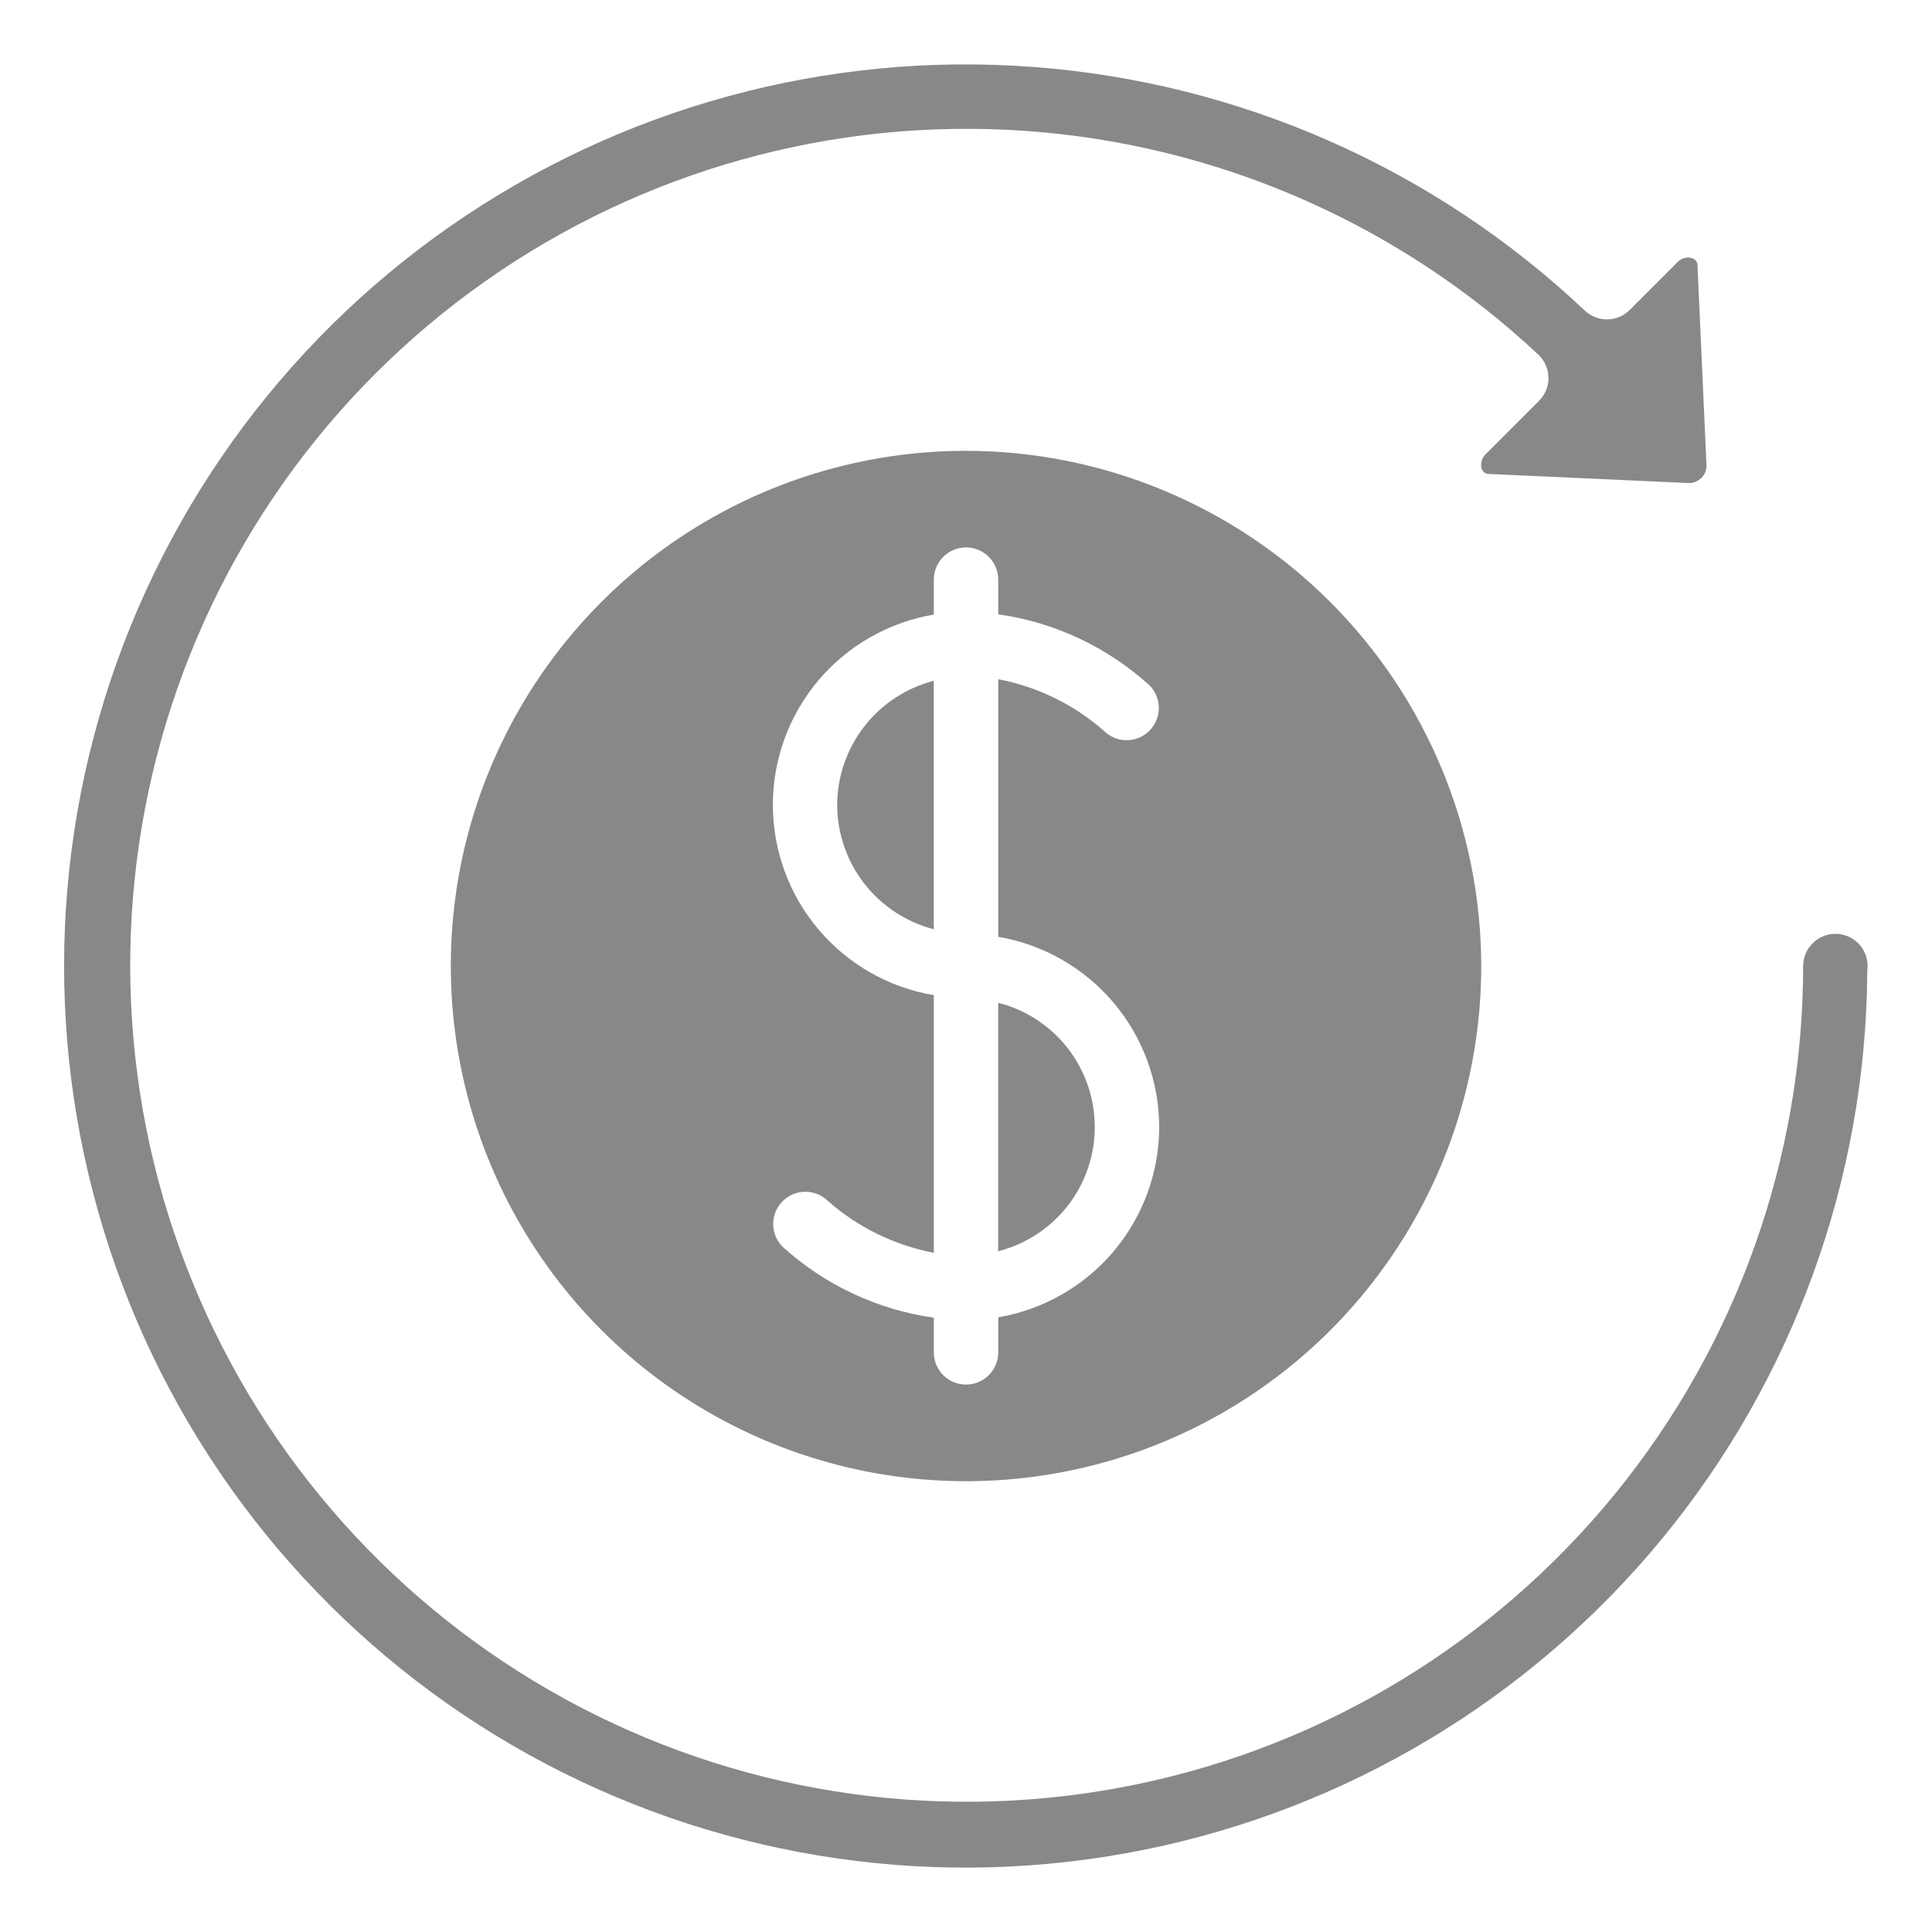
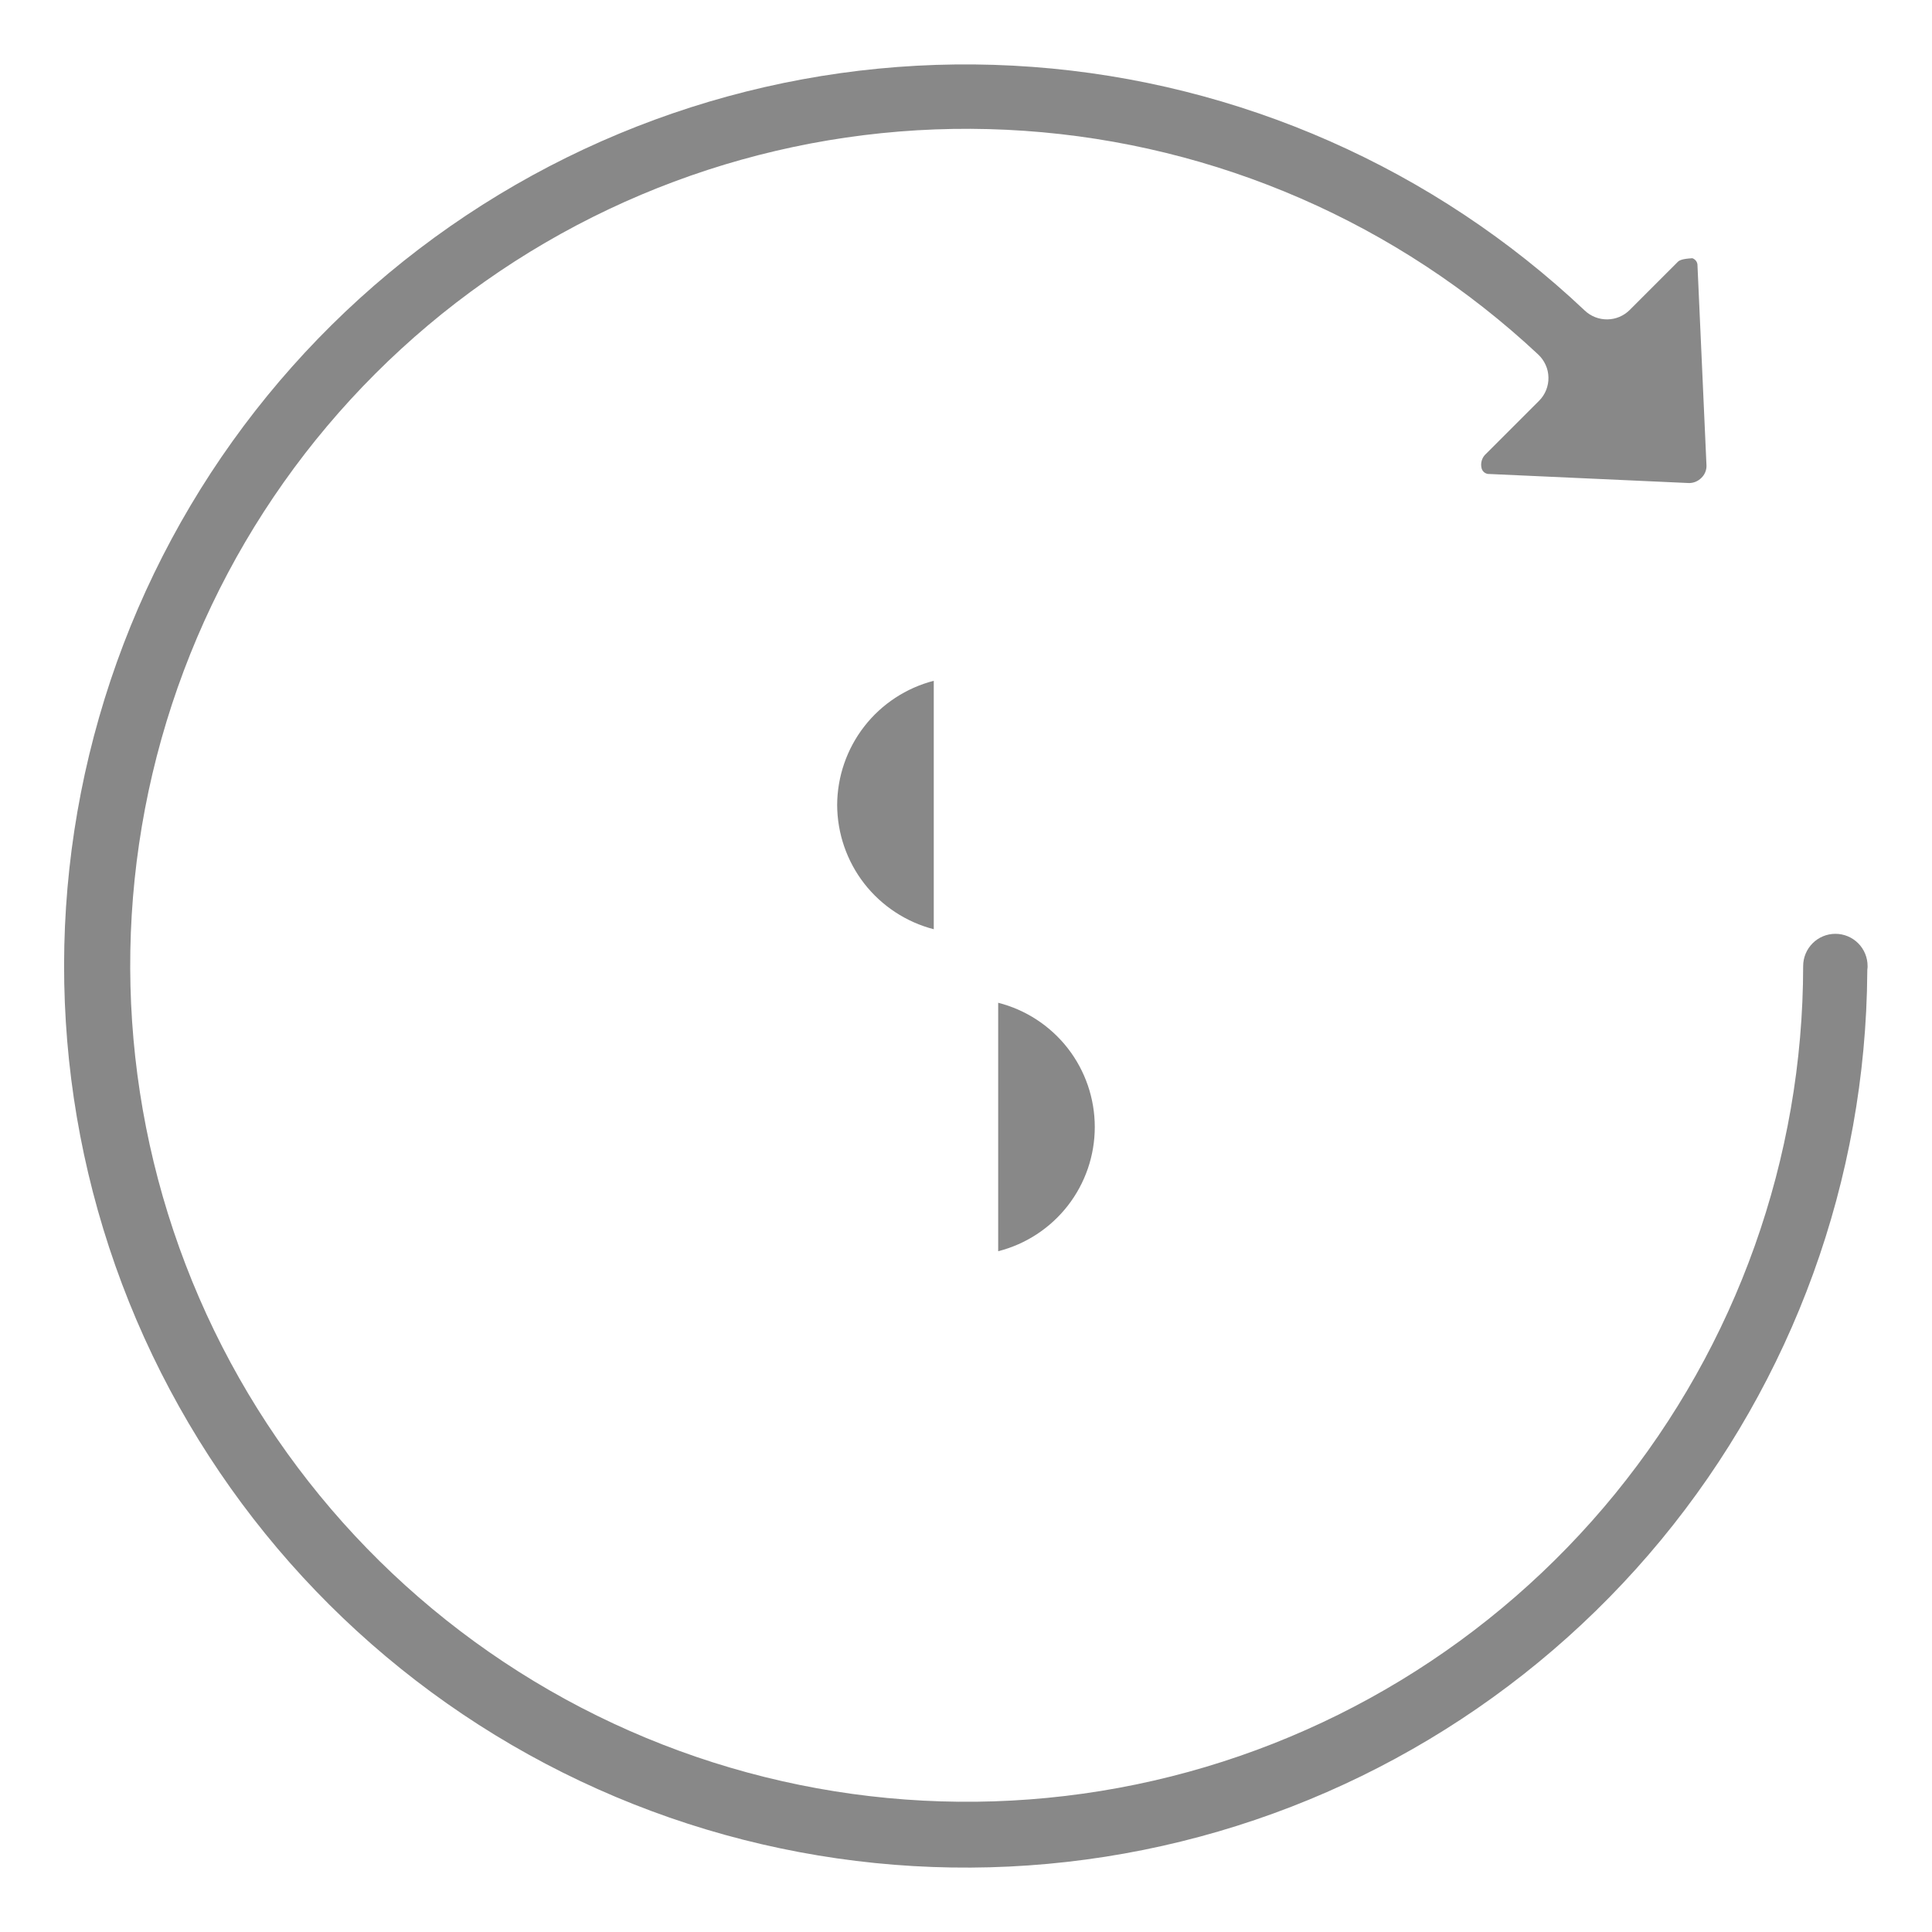
<svg xmlns="http://www.w3.org/2000/svg" fill="none" viewBox="0 0 32 32" height="32" width="32">
  <path fill="#888888" d="M13.866 13.333C13.868 13.805 14.026 14.263 14.315 14.635C14.605 15.007 15.01 15.273 15.466 15.391V11.276C15.01 11.394 14.605 11.659 14.315 12.032C14.026 12.404 13.868 12.862 13.866 13.333Z" />
  <path fill="#888888" d="M16.533 20.724C16.991 20.608 17.396 20.342 17.686 19.97C17.976 19.597 18.133 19.139 18.133 18.667C18.133 18.195 17.976 17.736 17.686 17.363C17.396 16.991 16.991 16.725 16.533 16.609V20.724Z" />
-   <path fill="#888888" d="M30.4 15.467C30.258 15.467 30.123 15.523 30.023 15.623C29.923 15.723 29.866 15.859 29.866 16C29.864 19.185 28.764 22.272 26.752 24.741C24.739 27.21 21.938 28.911 18.819 29.556C15.7 30.201 12.453 29.752 9.626 28.284C6.8 26.816 4.565 24.419 3.299 21.497C2.032 18.574 1.812 15.304 2.674 12.238C3.536 9.172 5.428 6.496 8.032 4.662C10.636 2.827 13.793 1.946 16.97 2.167C20.148 2.387 23.152 3.696 25.478 5.872C25.53 5.921 25.572 5.98 25.601 6.045C25.631 6.11 25.646 6.181 25.647 6.252C25.649 6.324 25.635 6.395 25.609 6.461C25.582 6.528 25.542 6.588 25.492 6.638L24.617 7.513C24.581 7.544 24.555 7.584 24.542 7.629C24.529 7.674 24.529 7.722 24.543 7.767C24.553 7.793 24.57 7.816 24.594 7.831C24.617 7.846 24.645 7.853 24.672 7.851L27.979 8.001C28.016 8 28.053 7.993 28.088 7.978C28.122 7.963 28.154 7.942 28.18 7.915C28.207 7.89 28.228 7.859 28.243 7.824C28.258 7.79 28.265 7.753 28.265 7.716L28.116 4.403C28.117 4.375 28.11 4.348 28.095 4.326C28.079 4.303 28.057 4.286 28.031 4.277C27.986 4.263 27.938 4.262 27.893 4.275C27.848 4.288 27.808 4.314 27.777 4.35L26.993 5.134C26.895 5.232 26.763 5.288 26.624 5.29C26.485 5.292 26.351 5.24 26.25 5.145C23.756 2.788 20.525 1.362 17.102 1.108C13.679 0.853 10.273 1.786 7.457 3.748C4.641 5.71 2.587 8.582 1.641 11.882C0.694 15.181 0.913 18.705 2.26 21.862C3.608 25.019 6.001 27.615 9.038 29.214C12.076 30.813 15.571 31.317 18.936 30.641C22.301 29.965 25.33 28.15 27.515 25.503C29.699 22.855 30.904 19.536 30.928 16.104C30.927 16.076 30.929 16.049 30.933 16.022V16C30.933 15.859 30.877 15.723 30.777 15.623C30.677 15.523 30.541 15.467 30.4 15.467Z" />
-   <path fill="#888888" d="M16 7.467C14.312 7.467 12.663 7.967 11.259 8.905C9.856 9.842 8.762 11.175 8.116 12.734C7.47 14.294 7.302 16.009 7.631 17.665C7.96 19.32 8.773 20.841 9.966 22.034C11.16 23.227 12.68 24.04 14.335 24.369C15.991 24.699 17.706 24.53 19.266 23.884C20.825 23.238 22.158 22.144 23.095 20.741C24.033 19.338 24.534 17.688 24.534 16C24.531 13.738 23.631 11.569 22.031 9.969C20.431 8.369 18.262 7.469 16 7.467ZM19.2 18.667C19.199 19.422 18.93 20.153 18.442 20.73C17.954 21.306 17.278 21.692 16.534 21.819V22.4C16.534 22.541 16.477 22.677 16.377 22.777C16.277 22.877 16.142 22.933 16 22.933C15.859 22.933 15.723 22.877 15.623 22.777C15.523 22.677 15.467 22.541 15.467 22.4V21.825C14.53 21.693 13.655 21.281 12.956 20.644C12.859 20.543 12.805 20.409 12.806 20.269C12.807 20.129 12.863 19.995 12.962 19.896C13.061 19.797 13.194 19.741 13.334 19.739C13.474 19.738 13.609 19.791 13.71 19.889C14.207 20.328 14.814 20.626 15.467 20.75V16.483C14.722 16.358 14.045 15.972 13.557 15.395C13.069 14.818 12.801 14.087 12.801 13.331C12.801 12.575 13.069 11.844 13.557 11.267C14.045 10.69 14.722 10.305 15.467 10.179V9.6C15.467 9.459 15.523 9.323 15.623 9.223C15.723 9.123 15.859 9.067 16 9.067C16.142 9.067 16.277 9.123 16.377 9.223C16.477 9.323 16.534 9.459 16.534 9.6V10.175C17.47 10.307 18.345 10.719 19.044 11.356C19.141 11.457 19.195 11.592 19.194 11.731C19.192 11.871 19.136 12.005 19.037 12.104C18.939 12.203 18.805 12.259 18.665 12.26C18.525 12.261 18.39 12.208 18.29 12.11C17.792 11.671 17.186 11.374 16.534 11.25V15.517C17.278 15.643 17.954 16.029 18.442 16.605C18.93 17.181 19.198 17.912 19.2 18.667Z" />
+   <path fill="#888888" d="M30.4 15.467C30.258 15.467 30.123 15.523 30.023 15.623C29.923 15.723 29.866 15.859 29.866 16C29.864 19.185 28.764 22.272 26.752 24.741C24.739 27.21 21.938 28.911 18.819 29.556C15.7 30.201 12.453 29.752 9.626 28.284C6.8 26.816 4.565 24.419 3.299 21.497C2.032 18.574 1.812 15.304 2.674 12.238C3.536 9.172 5.428 6.496 8.032 4.662C10.636 2.827 13.793 1.946 16.97 2.167C20.148 2.387 23.152 3.696 25.478 5.872C25.53 5.921 25.572 5.98 25.601 6.045C25.631 6.11 25.646 6.181 25.647 6.252C25.649 6.324 25.635 6.395 25.609 6.461C25.582 6.528 25.542 6.588 25.492 6.638L24.617 7.513C24.581 7.544 24.555 7.584 24.542 7.629C24.529 7.674 24.529 7.722 24.543 7.767C24.553 7.793 24.57 7.816 24.594 7.831C24.617 7.846 24.645 7.853 24.672 7.851L27.979 8.001C28.016 8 28.053 7.993 28.088 7.978C28.122 7.963 28.154 7.942 28.18 7.915C28.207 7.89 28.228 7.859 28.243 7.824C28.258 7.79 28.265 7.753 28.265 7.716L28.116 4.403C28.117 4.375 28.11 4.348 28.095 4.326C28.079 4.303 28.057 4.286 28.031 4.277C27.848 4.288 27.808 4.314 27.777 4.35L26.993 5.134C26.895 5.232 26.763 5.288 26.624 5.29C26.485 5.292 26.351 5.24 26.25 5.145C23.756 2.788 20.525 1.362 17.102 1.108C13.679 0.853 10.273 1.786 7.457 3.748C4.641 5.71 2.587 8.582 1.641 11.882C0.694 15.181 0.913 18.705 2.26 21.862C3.608 25.019 6.001 27.615 9.038 29.214C12.076 30.813 15.571 31.317 18.936 30.641C22.301 29.965 25.33 28.15 27.515 25.503C29.699 22.855 30.904 19.536 30.928 16.104C30.927 16.076 30.929 16.049 30.933 16.022V16C30.933 15.859 30.877 15.723 30.777 15.623C30.677 15.523 30.541 15.467 30.4 15.467Z" />
</svg>